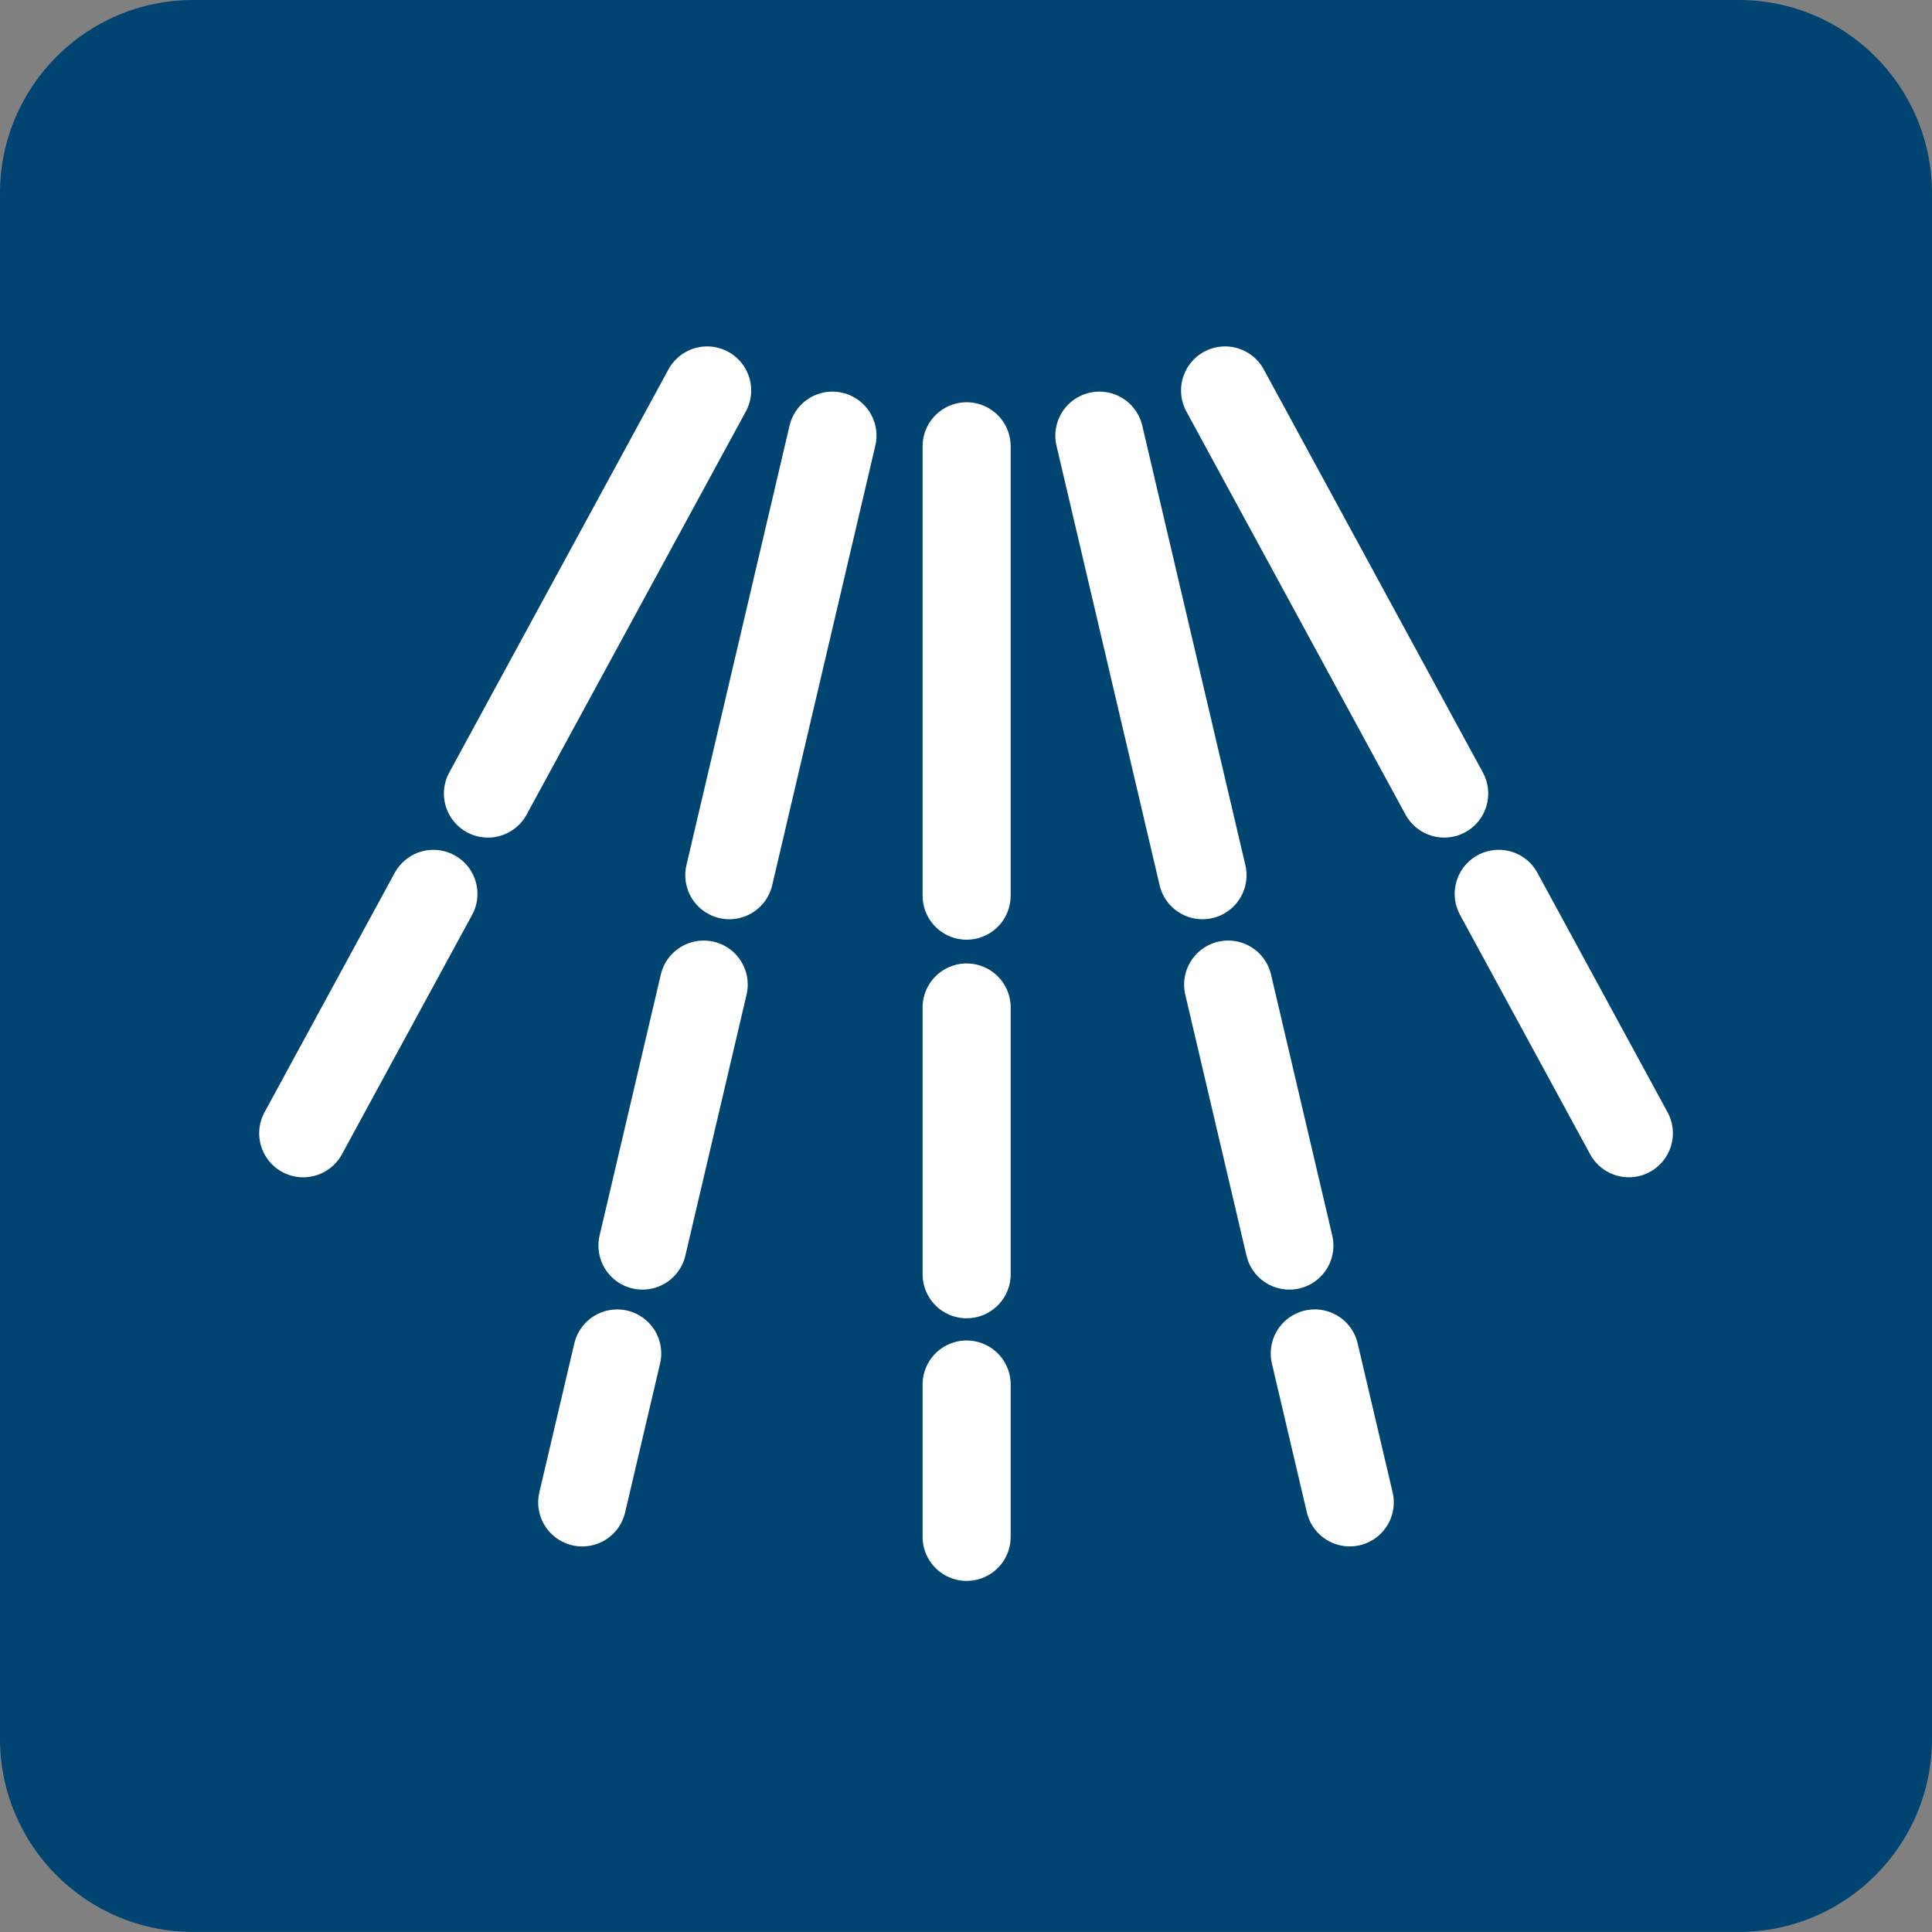
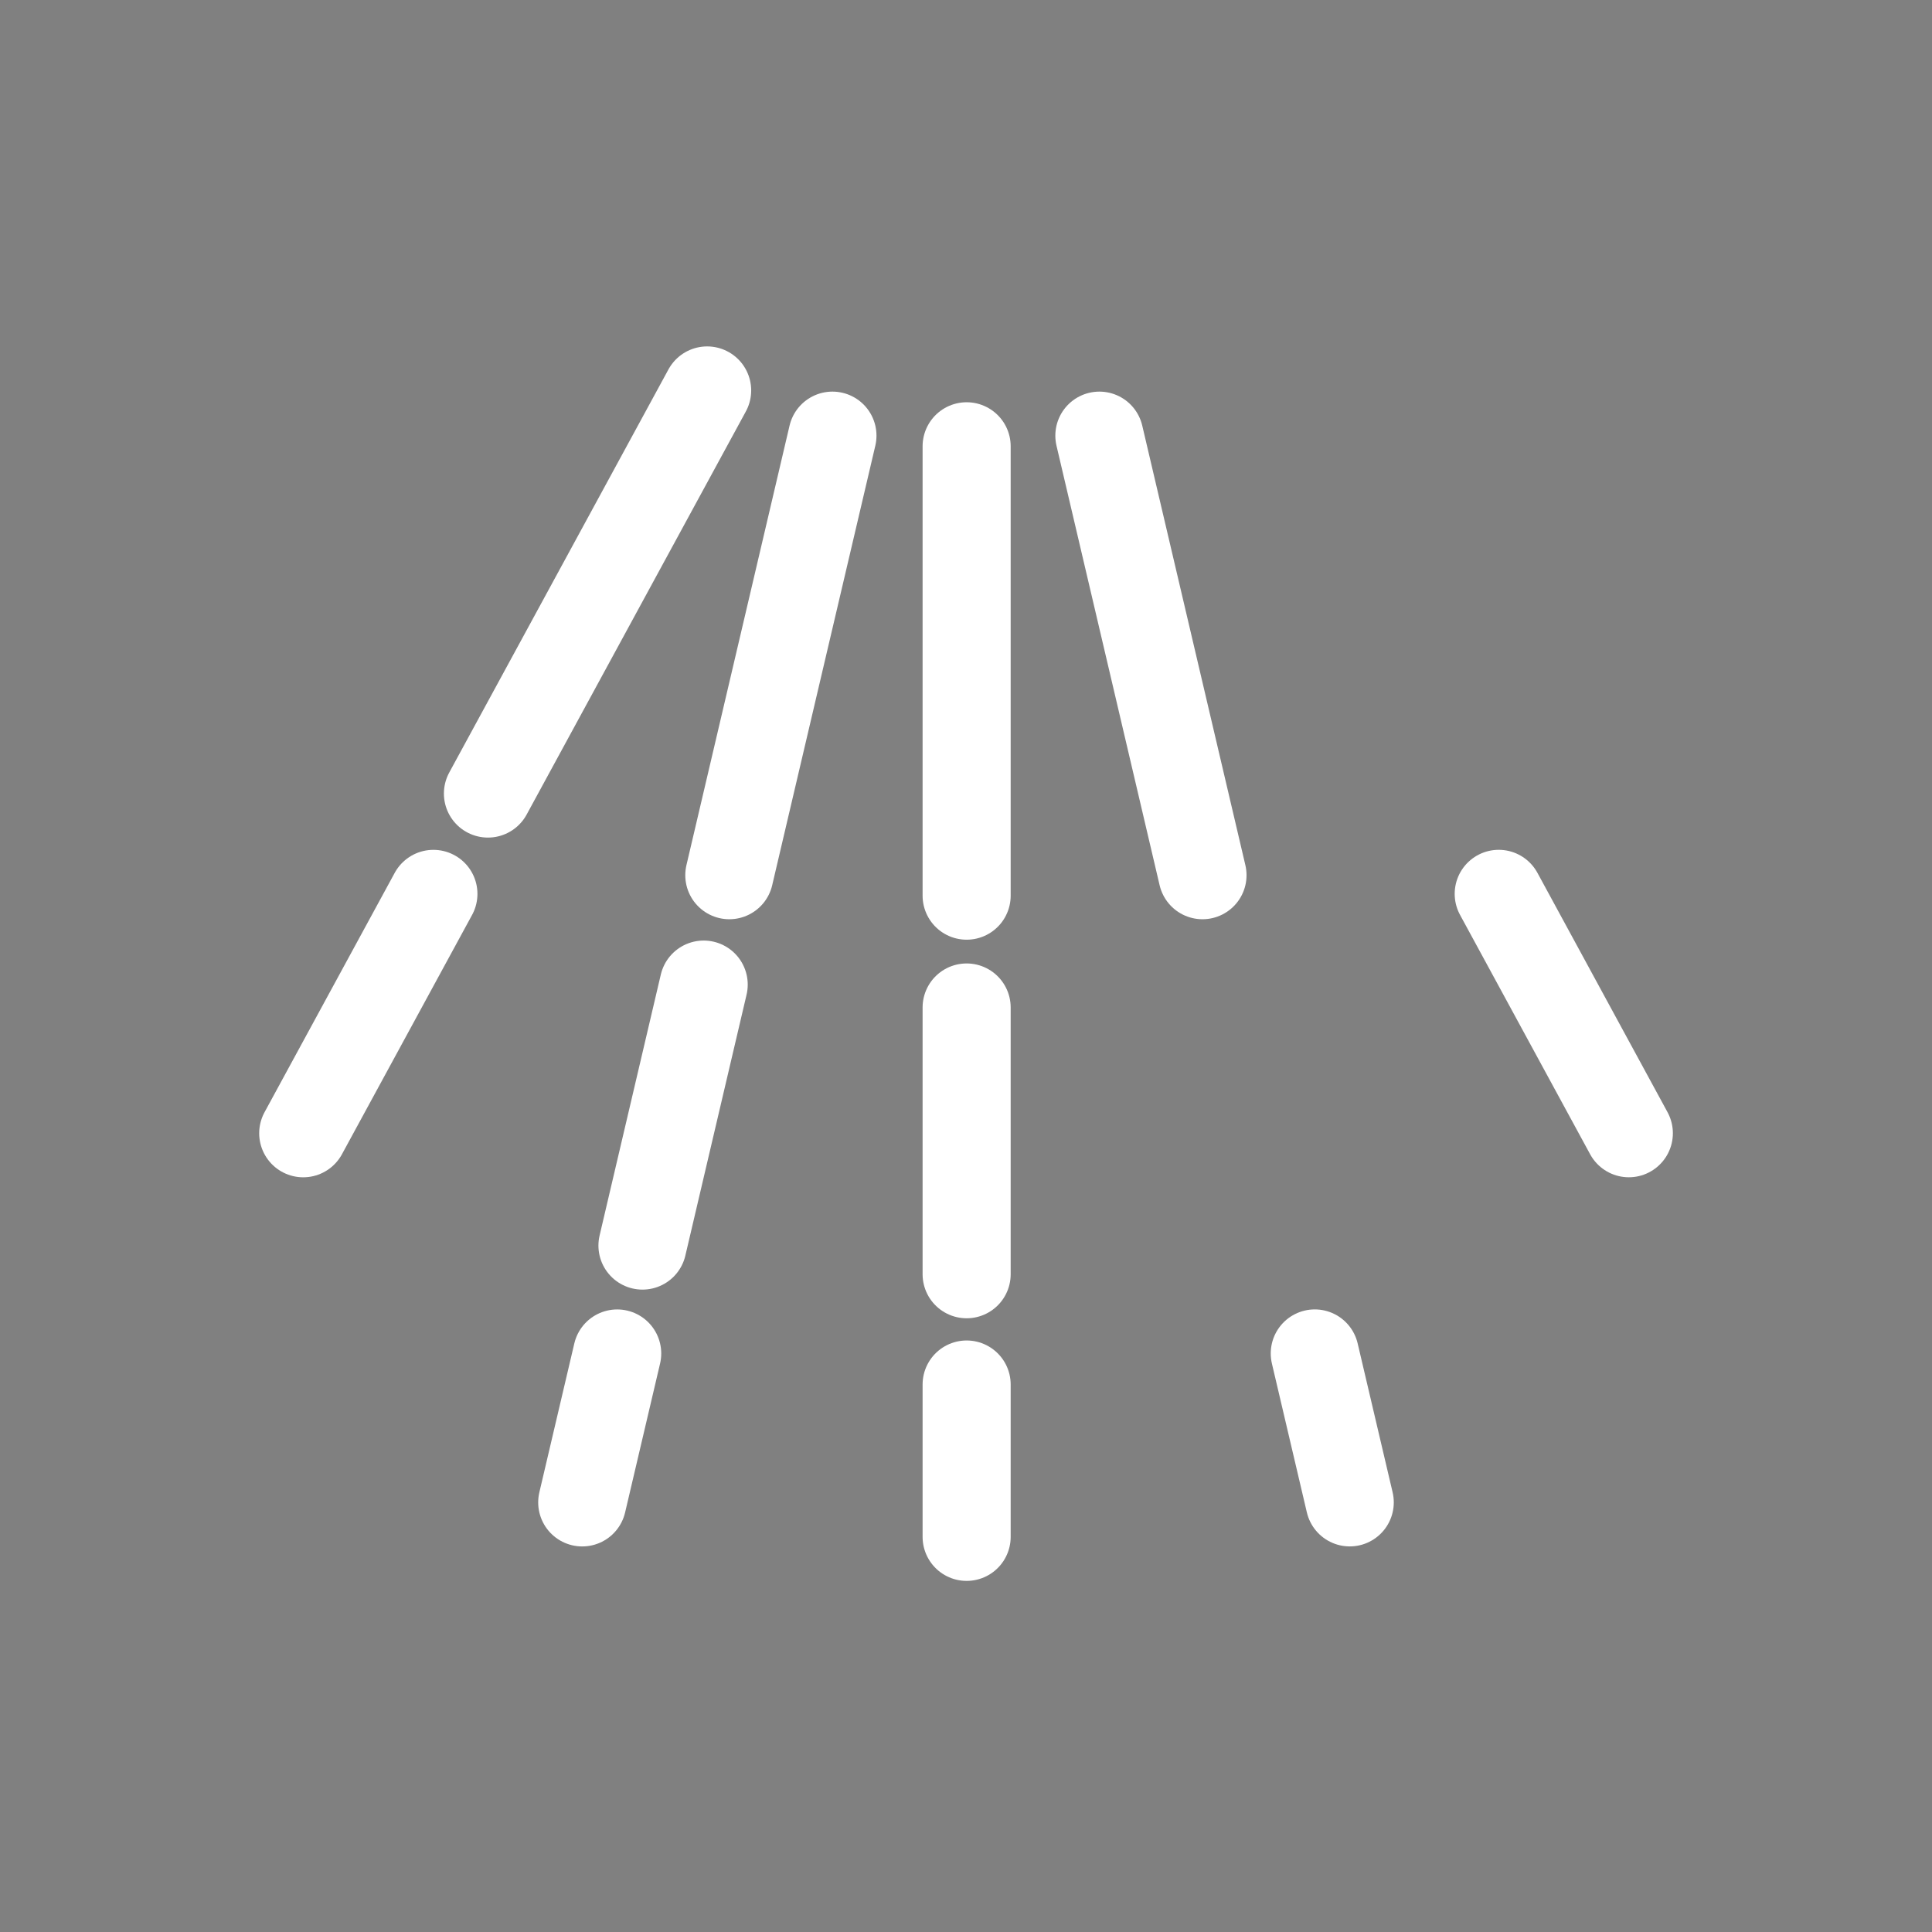
<svg xmlns="http://www.w3.org/2000/svg" width="61" height="61" viewBox="0 0 61 61" fill="none">
  <rect x="0" y="0" width="61" height="61" fill="#808080" stroke="none" />
-   <path d="M54.899 0H6.101C2.731 0 0 2.731 0 6.101V54.899C0 58.267 2.731 60.998 6.101 60.998H54.899C58.269 60.998 61 58.267 61 54.897V6.101C60.998 2.731 58.267 0 54.899 0Z" fill="#004571" />
  <path d="M30.52 14.091V28.279" stroke="white" stroke-width="2.781" stroke-linecap="round" stroke-linejoin="round" />
  <path d="M30.52 31.81V40.232" stroke="white" stroke-width="2.781" stroke-linecap="round" stroke-linejoin="round" />
  <path d="M30.52 43.714V48.524" stroke="white" stroke-width="2.781" stroke-linecap="round" stroke-linejoin="round" />
  <path d="M26.283 13.755L23.027 27.633" stroke="white" stroke-width="2.781" stroke-linecap="round" stroke-linejoin="round" />
  <path d="M22.218 31.087L20.285 39.327" stroke="white" stroke-width="2.781" stroke-linecap="round" stroke-linejoin="round" />
  <path d="M19.487 42.734L18.383 47.436" stroke="white" stroke-width="2.781" stroke-linecap="round" stroke-linejoin="round" />
  <path d="M22.327 12.328L15.406 25.055" stroke="white" stroke-width="2.781" stroke-linecap="round" stroke-linejoin="round" />
  <path d="M13.684 28.223L9.574 35.781" stroke="white" stroke-width="2.781" stroke-linecap="round" stroke-linejoin="round" />
  <path d="M34.711 13.755L37.967 27.633" stroke="white" stroke-width="2.781" stroke-linecap="round" stroke-linejoin="round" />
-   <path d="M38.777 31.087L40.71 39.327" stroke="white" stroke-width="2.781" stroke-linecap="round" stroke-linejoin="round" />
  <path d="M41.512 42.733L42.616 47.435" stroke="white" stroke-width="2.781" stroke-linecap="round" stroke-linejoin="round" />
-   <path d="M38.68 12.328L45.598 25.055" stroke="white" stroke-width="2.781" stroke-linecap="round" stroke-linejoin="round" />
  <path d="M47.32 28.222L51.428 35.78" stroke="white" stroke-width="2.781" stroke-linecap="round" stroke-linejoin="round" />
</svg>